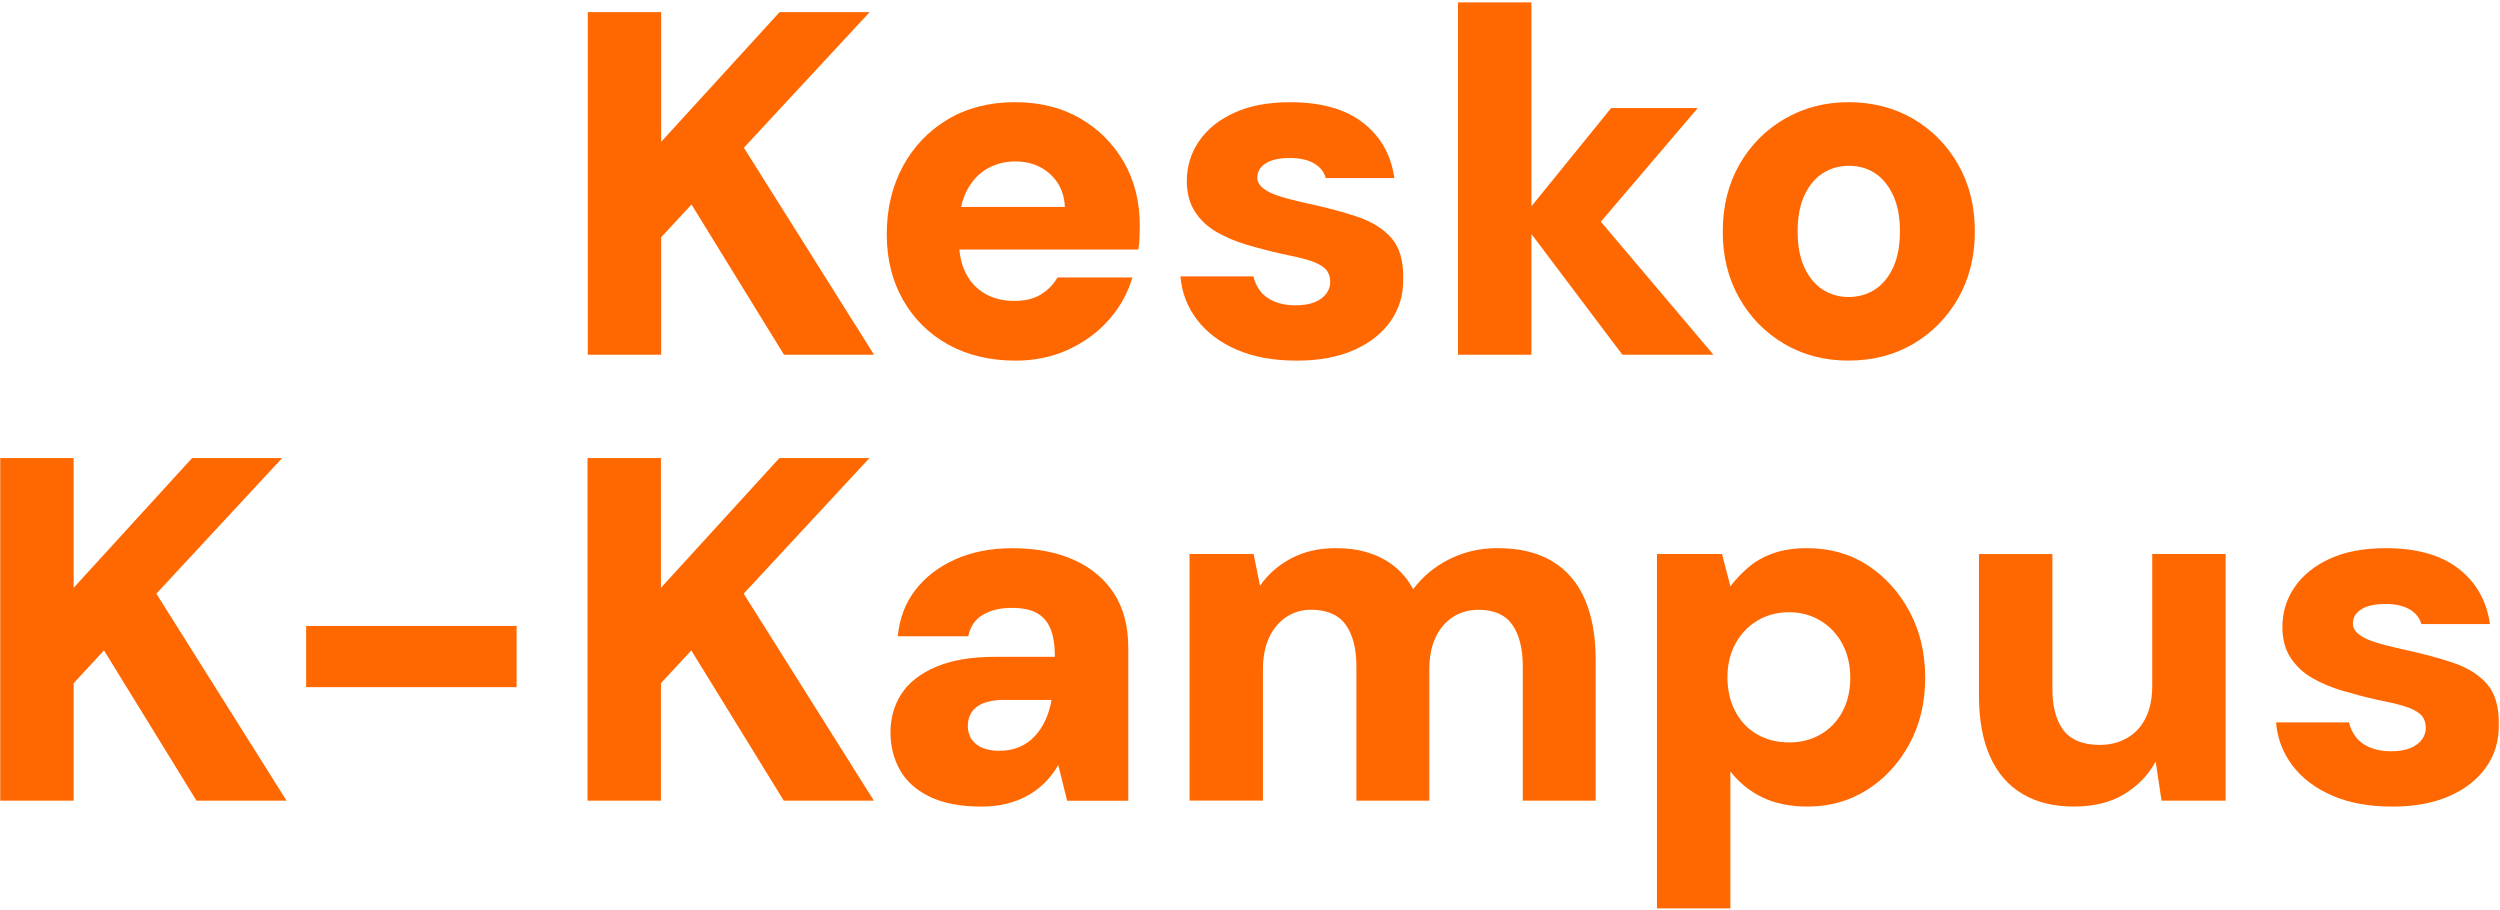
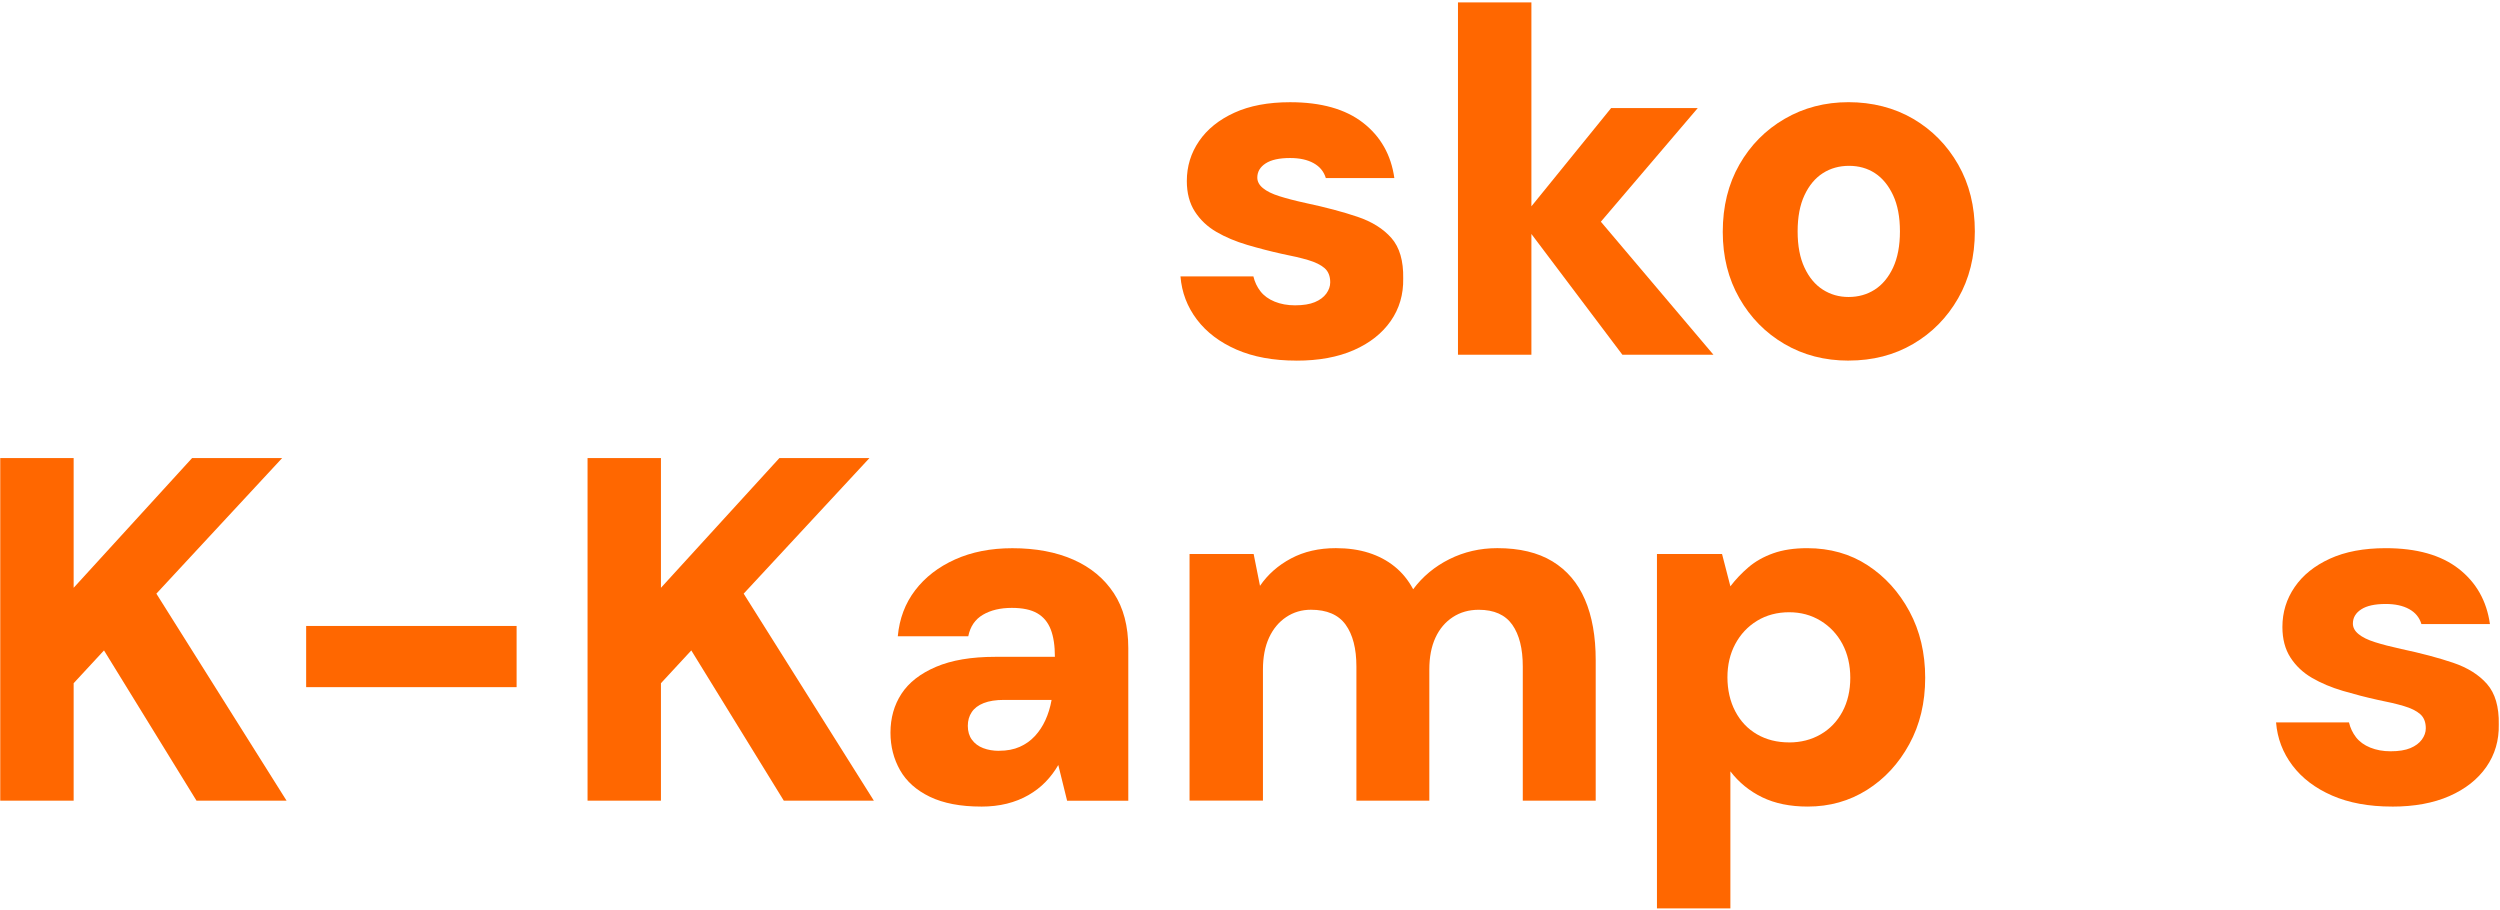
<svg xmlns="http://www.w3.org/2000/svg" width="780" height="284" viewBox="0 0 780 284" fill="none">
-   <path d="M183.379 110.68V3.79H206.279V44.26L243.229 3.79H271.329L232.089 46.09L272.709 110.68H244.609L215.749 63.8L206.279 74.03V110.68H183.379Z" fill="#FF6700" />
-   <path d="M316.838 112.51C308.898 112.51 301.928 110.85 295.918 107.55C289.908 104.24 285.198 99.61 281.788 93.65C278.378 87.69 276.668 80.85 276.668 73.11C276.668 65.17 278.348 58.1 281.708 51.88C285.068 45.67 289.748 40.79 295.758 37.22C301.768 33.66 308.738 31.88 316.678 31.88C324.418 31.88 331.188 33.56 336.988 36.92C342.788 40.28 347.348 44.84 350.658 50.59C353.968 56.34 355.618 62.99 355.618 70.52C355.618 71.54 355.588 72.68 355.538 73.96C355.488 75.23 355.358 76.53 355.158 77.85H293.008V64.57H332.248C332.038 60.29 330.488 56.86 327.588 54.26C324.688 51.66 321.098 50.37 316.818 50.37C313.558 50.37 310.608 51.13 307.958 52.66C305.308 54.19 303.198 56.48 301.618 59.53C300.038 62.58 299.248 66.45 299.248 71.14V75.72C299.248 79.28 299.938 82.44 301.308 85.19C302.678 87.94 304.668 90.08 307.268 91.6C309.868 93.13 312.938 93.89 316.508 93.89C319.868 93.89 322.638 93.2 324.828 91.83C327.018 90.46 328.718 88.7 329.948 86.56H353.308C351.878 91.45 349.438 95.85 345.978 99.77C342.518 103.69 338.288 106.79 333.308 109.08C328.328 111.37 322.818 112.52 316.818 112.52L316.838 112.51Z" fill="#FF6700" />
  <path d="M404.499 112.511C397.269 112.511 391.039 111.361 385.789 109.071C380.549 106.781 376.419 103.651 373.419 99.681C370.419 95.711 368.709 91.231 368.309 86.241H391.059C391.469 87.971 392.199 89.521 393.269 90.901C394.339 92.271 395.808 93.341 397.698 94.111C399.578 94.871 401.689 95.261 404.039 95.261C406.579 95.261 408.649 94.931 410.219 94.271C411.799 93.611 412.989 92.721 413.809 91.601C414.619 90.481 415.029 89.311 415.029 88.091C415.029 86.161 414.439 84.681 413.269 83.661C412.099 82.641 410.389 81.801 408.159 81.141C405.919 80.481 403.218 79.841 400.068 79.231C396.398 78.421 392.759 77.471 389.149 76.411C385.539 75.341 382.329 73.991 379.529 72.361C376.729 70.731 374.489 68.621 372.809 66.021C371.129 63.421 370.289 60.241 370.289 56.481C370.289 51.901 371.559 47.751 374.109 44.031C376.649 40.321 380.319 37.361 385.109 35.171C389.889 32.981 395.699 31.891 402.519 31.891C412.189 31.891 419.779 34.031 425.269 38.301C430.769 42.581 434.019 48.331 435.039 55.561H413.659C413.049 53.521 411.778 51.971 409.839 50.901C407.899 49.831 405.459 49.301 402.509 49.301C399.149 49.301 396.599 49.861 394.879 50.981C393.149 52.101 392.279 53.581 392.279 55.411C392.279 56.631 392.859 57.731 394.039 58.691C395.209 59.661 396.909 60.501 399.159 61.211C401.399 61.921 404.149 62.641 407.409 63.351C413.619 64.671 418.989 66.101 423.519 67.631C428.049 69.161 431.589 71.371 434.129 74.271C436.669 77.171 437.899 81.371 437.799 86.871C437.899 91.861 436.599 96.291 433.909 100.151C431.209 104.021 427.369 107.051 422.379 109.241C417.389 111.431 411.439 112.521 404.519 112.521L404.499 112.511Z" fill="#FF6700" />
  <path d="M454.887 110.68V0.74H477.797V110.68H454.887ZM506.187 110.68L474.427 68.53L502.677 33.71H529.707L491.687 78.3V59.98L534.597 110.68H506.197H506.187Z" fill="#FF6700" />
  <path d="M576.74 112.51C569.31 112.51 562.64 110.78 556.74 107.32C550.83 103.86 546.15 99.1 542.69 93.04C539.23 86.98 537.5 80.09 537.5 72.35C537.5 64.41 539.23 57.41 542.69 51.35C546.15 45.29 550.86 40.53 556.82 37.07C562.78 33.61 569.42 31.88 576.75 31.88C584.08 31.88 591 33.61 596.91 37.07C602.81 40.53 607.5 45.29 610.96 51.35C614.42 57.41 616.15 64.36 616.15 72.19C616.15 80.03 614.42 86.98 610.96 93.03C607.5 99.09 602.81 103.85 596.91 107.31C591 110.77 584.29 112.5 576.75 112.5L576.74 112.51ZM576.74 92.66C579.79 92.66 582.52 91.9 584.91 90.37C587.3 88.84 589.21 86.55 590.64 83.5C592.06 80.45 592.78 76.68 592.78 72.2C592.78 67.72 592.07 63.95 590.64 60.9C589.21 57.85 587.33 55.56 584.99 54.03C582.65 52.5 579.95 51.74 576.9 51.74C573.85 51.74 571.12 52.5 568.73 54.03C566.34 55.56 564.43 57.85 563 60.9C561.57 63.95 560.86 67.72 560.86 72.2C560.86 76.68 561.57 80.45 563 83.5C564.42 86.55 566.33 88.84 568.73 90.37C571.12 91.9 573.79 92.66 576.75 92.66H576.74Z" fill="#FF6700" />
  <path d="M0.078 249.81V142.92H22.978V183.39L59.928 142.92H88.028L48.788 185.22L89.408 249.81H61.308L32.448 202.93L22.978 213.16V249.81H0.078Z" fill="#FF6700" />
  <path d="M95.519 214.39V195.3H161.18V214.39H95.519Z" fill="#FF6700" />
  <path d="M183.316 249.81V142.92H206.216V183.39L243.167 142.92H271.266L232.026 185.22L272.646 249.81H244.547L215.686 202.93L206.216 213.16V249.81H183.316Z" fill="#FF6700" />
  <path d="M306.088 251.65C299.678 251.65 294.358 250.63 290.128 248.6C285.898 246.56 282.798 243.79 280.808 240.28C278.828 236.77 277.828 232.87 277.828 228.6C277.828 224.02 278.968 219.97 281.258 216.46C283.548 212.95 287.138 210.15 292.018 208.06C296.908 205.97 303.068 204.93 310.498 204.93H329.128C329.128 201.47 328.698 198.62 327.828 196.38C326.958 194.14 325.558 192.46 323.628 191.34C321.698 190.22 319.048 189.66 315.688 189.66C312.128 189.66 309.118 190.37 306.678 191.8C304.238 193.23 302.708 195.47 302.098 198.52H280.108C280.618 193.02 282.418 188.24 285.528 184.17C288.628 180.1 292.778 176.89 297.968 174.55C303.158 172.21 309.118 171.04 315.838 171.04C323.168 171.04 329.528 172.24 334.928 174.63C340.318 177.02 344.518 180.51 347.528 185.09C350.528 189.67 352.028 195.37 352.028 202.19V249.83H332.938L330.188 238.68C329.068 240.62 327.748 242.37 326.218 243.95C324.688 245.53 322.908 246.9 320.878 248.07C318.838 249.24 316.598 250.13 314.158 250.74C311.718 251.35 309.018 251.66 306.068 251.66L306.088 251.65ZM311.738 234.24C314.178 234.24 316.318 233.83 318.148 233.02C319.978 232.21 321.558 231.09 322.878 229.66C324.198 228.24 325.298 226.58 326.158 224.7C327.018 222.82 327.658 220.76 328.068 218.52V218.37H313.258C310.708 218.37 308.598 218.7 306.918 219.36C305.238 220.02 303.988 220.96 303.178 222.19C302.358 223.41 301.958 224.84 301.958 226.47C301.958 228.2 302.388 229.65 303.258 230.82C304.118 231.99 305.298 232.86 306.768 233.42C308.238 233.98 309.898 234.26 311.728 234.26L311.738 234.24Z" fill="#FF6700" />
  <path d="M371.139 249.81V172.85H391.139L393.119 182.781C395.559 179.221 398.789 176.37 402.819 174.23C406.839 172.09 411.499 171.021 416.789 171.021C420.549 171.021 423.969 171.5 427.019 172.47C430.069 173.44 432.769 174.86 435.109 176.75C437.449 178.63 439.389 181 440.909 183.85C443.859 179.88 447.629 176.751 452.209 174.461C456.789 172.171 461.779 171.021 467.169 171.021C474.089 171.021 479.819 172.391 484.349 175.141C488.879 177.891 492.259 181.86 494.499 187.05C496.739 192.24 497.859 198.56 497.859 205.99V249.81H475.109V207.97C475.109 202.37 474.019 198.02 471.829 194.91C469.639 191.81 466.149 190.25 461.369 190.25C458.319 190.25 455.619 191.01 453.279 192.54C450.939 194.07 449.129 196.211 447.859 198.951C446.589 201.701 445.949 205.01 445.949 208.88V249.8H423.199V207.961C423.199 202.361 422.079 198.011 419.839 194.901C417.599 191.801 413.989 190.24 408.999 190.24C406.149 190.24 403.579 191.001 401.289 192.531C398.999 194.061 397.219 196.2 395.949 198.94C394.679 201.69 394.039 205 394.039 208.87V249.79H371.129L371.139 249.81Z" fill="#FF6700" />
  <path d="M516.969 283.41V172.85H537.279L539.879 182.93C541.509 180.79 543.389 178.81 545.529 176.98C547.669 175.15 550.239 173.7 553.239 172.63C556.239 171.56 559.779 171.03 563.849 171.03C570.969 171.03 577.259 172.81 582.709 176.37C588.159 179.93 592.509 184.74 595.769 190.8C599.029 196.86 600.659 203.76 600.659 211.49C600.659 219.23 599.009 226.13 595.699 232.18C592.389 238.24 587.989 243 582.489 246.46C576.989 249.92 570.829 251.65 564.009 251.65C558.509 251.65 553.779 250.68 549.809 248.75C545.839 246.82 542.529 244.12 539.879 240.66V283.42H516.969V283.41ZM558.199 231.64C561.869 231.64 565.149 230.8 568.049 229.12C570.949 227.44 573.219 225.07 574.849 222.02C576.479 218.97 577.289 215.45 577.289 211.48C577.289 207.51 576.469 204 574.849 200.94C573.219 197.89 570.959 195.47 568.049 193.69C565.149 191.91 561.869 191.02 558.199 191.02C554.529 191.02 551.099 191.91 548.199 193.69C545.299 195.47 543.029 197.89 541.399 200.94C539.769 203.99 538.959 207.46 538.959 211.32C538.959 215.18 539.769 218.83 541.399 221.93C543.029 225.04 545.289 227.43 548.199 229.11C551.099 230.79 554.429 231.63 558.199 231.63V231.64Z" fill="#FF6700" />
-   <path d="M647.218 251.651C640.808 251.651 635.388 250.331 630.958 247.681C626.528 245.031 623.168 241.141 620.878 236.001C618.588 230.861 617.438 224.571 617.438 217.141V172.861H640.348V214.851C640.348 220.551 641.518 224.901 643.858 227.911C646.198 230.911 649.968 232.411 655.158 232.411C658.308 232.411 661.138 231.701 663.638 230.271C666.128 228.851 668.068 226.761 669.438 224.011C670.807 221.261 671.498 217.901 671.498 213.931V172.851H694.398V249.811H674.398L672.568 237.591C670.328 241.771 667.068 245.151 662.798 247.741C658.528 250.341 653.328 251.631 647.228 251.631L647.218 251.651Z" fill="#FF6700" />
  <path d="M746.319 251.65C739.089 251.65 732.859 250.5 727.609 248.21C722.369 245.92 718.239 242.79 715.239 238.82C712.239 234.85 710.529 230.37 710.129 225.38H732.879C733.289 227.11 734.019 228.66 735.089 230.04C736.159 231.41 737.629 232.48 739.519 233.25C741.399 234.01 743.509 234.4 745.859 234.4C748.399 234.4 750.469 234.07 752.039 233.41C753.619 232.75 754.809 231.86 755.629 230.74C756.439 229.62 756.849 228.45 756.849 227.23C756.849 225.3 756.259 223.82 755.089 222.8C753.919 221.78 752.209 220.94 749.979 220.28C747.739 219.62 745.039 218.98 741.889 218.37C738.219 217.56 734.579 216.61 730.969 215.55C727.359 214.48 724.149 213.13 721.349 211.5C718.549 209.87 716.309 207.76 714.629 205.16C712.949 202.56 712.109 199.38 712.109 195.62C712.109 191.04 713.379 186.89 715.929 183.17C718.469 179.46 722.139 176.5 726.929 174.31C731.709 172.12 737.519 171.03 744.339 171.03C754.009 171.03 761.599 173.17 767.089 177.44C772.589 181.72 775.839 187.47 776.859 194.7H755.479C754.869 192.66 753.599 191.11 751.659 190.04C749.719 188.97 747.279 188.44 744.329 188.44C740.969 188.44 738.419 189 736.699 190.12C734.969 191.24 734.099 192.72 734.099 194.55C734.099 195.77 734.679 196.87 735.859 197.83C737.029 198.8 738.729 199.64 740.979 200.35C743.219 201.06 745.969 201.78 749.229 202.49C755.439 203.81 760.809 205.24 765.339 206.77C769.869 208.3 773.409 210.51 775.949 213.41C778.489 216.31 779.719 220.51 779.619 226.01C779.719 231 778.419 235.43 775.729 239.29C773.029 243.16 769.189 246.19 764.199 248.38C759.209 250.57 753.259 251.66 746.339 251.66L746.319 251.65Z" fill="#FF6700" />
</svg>